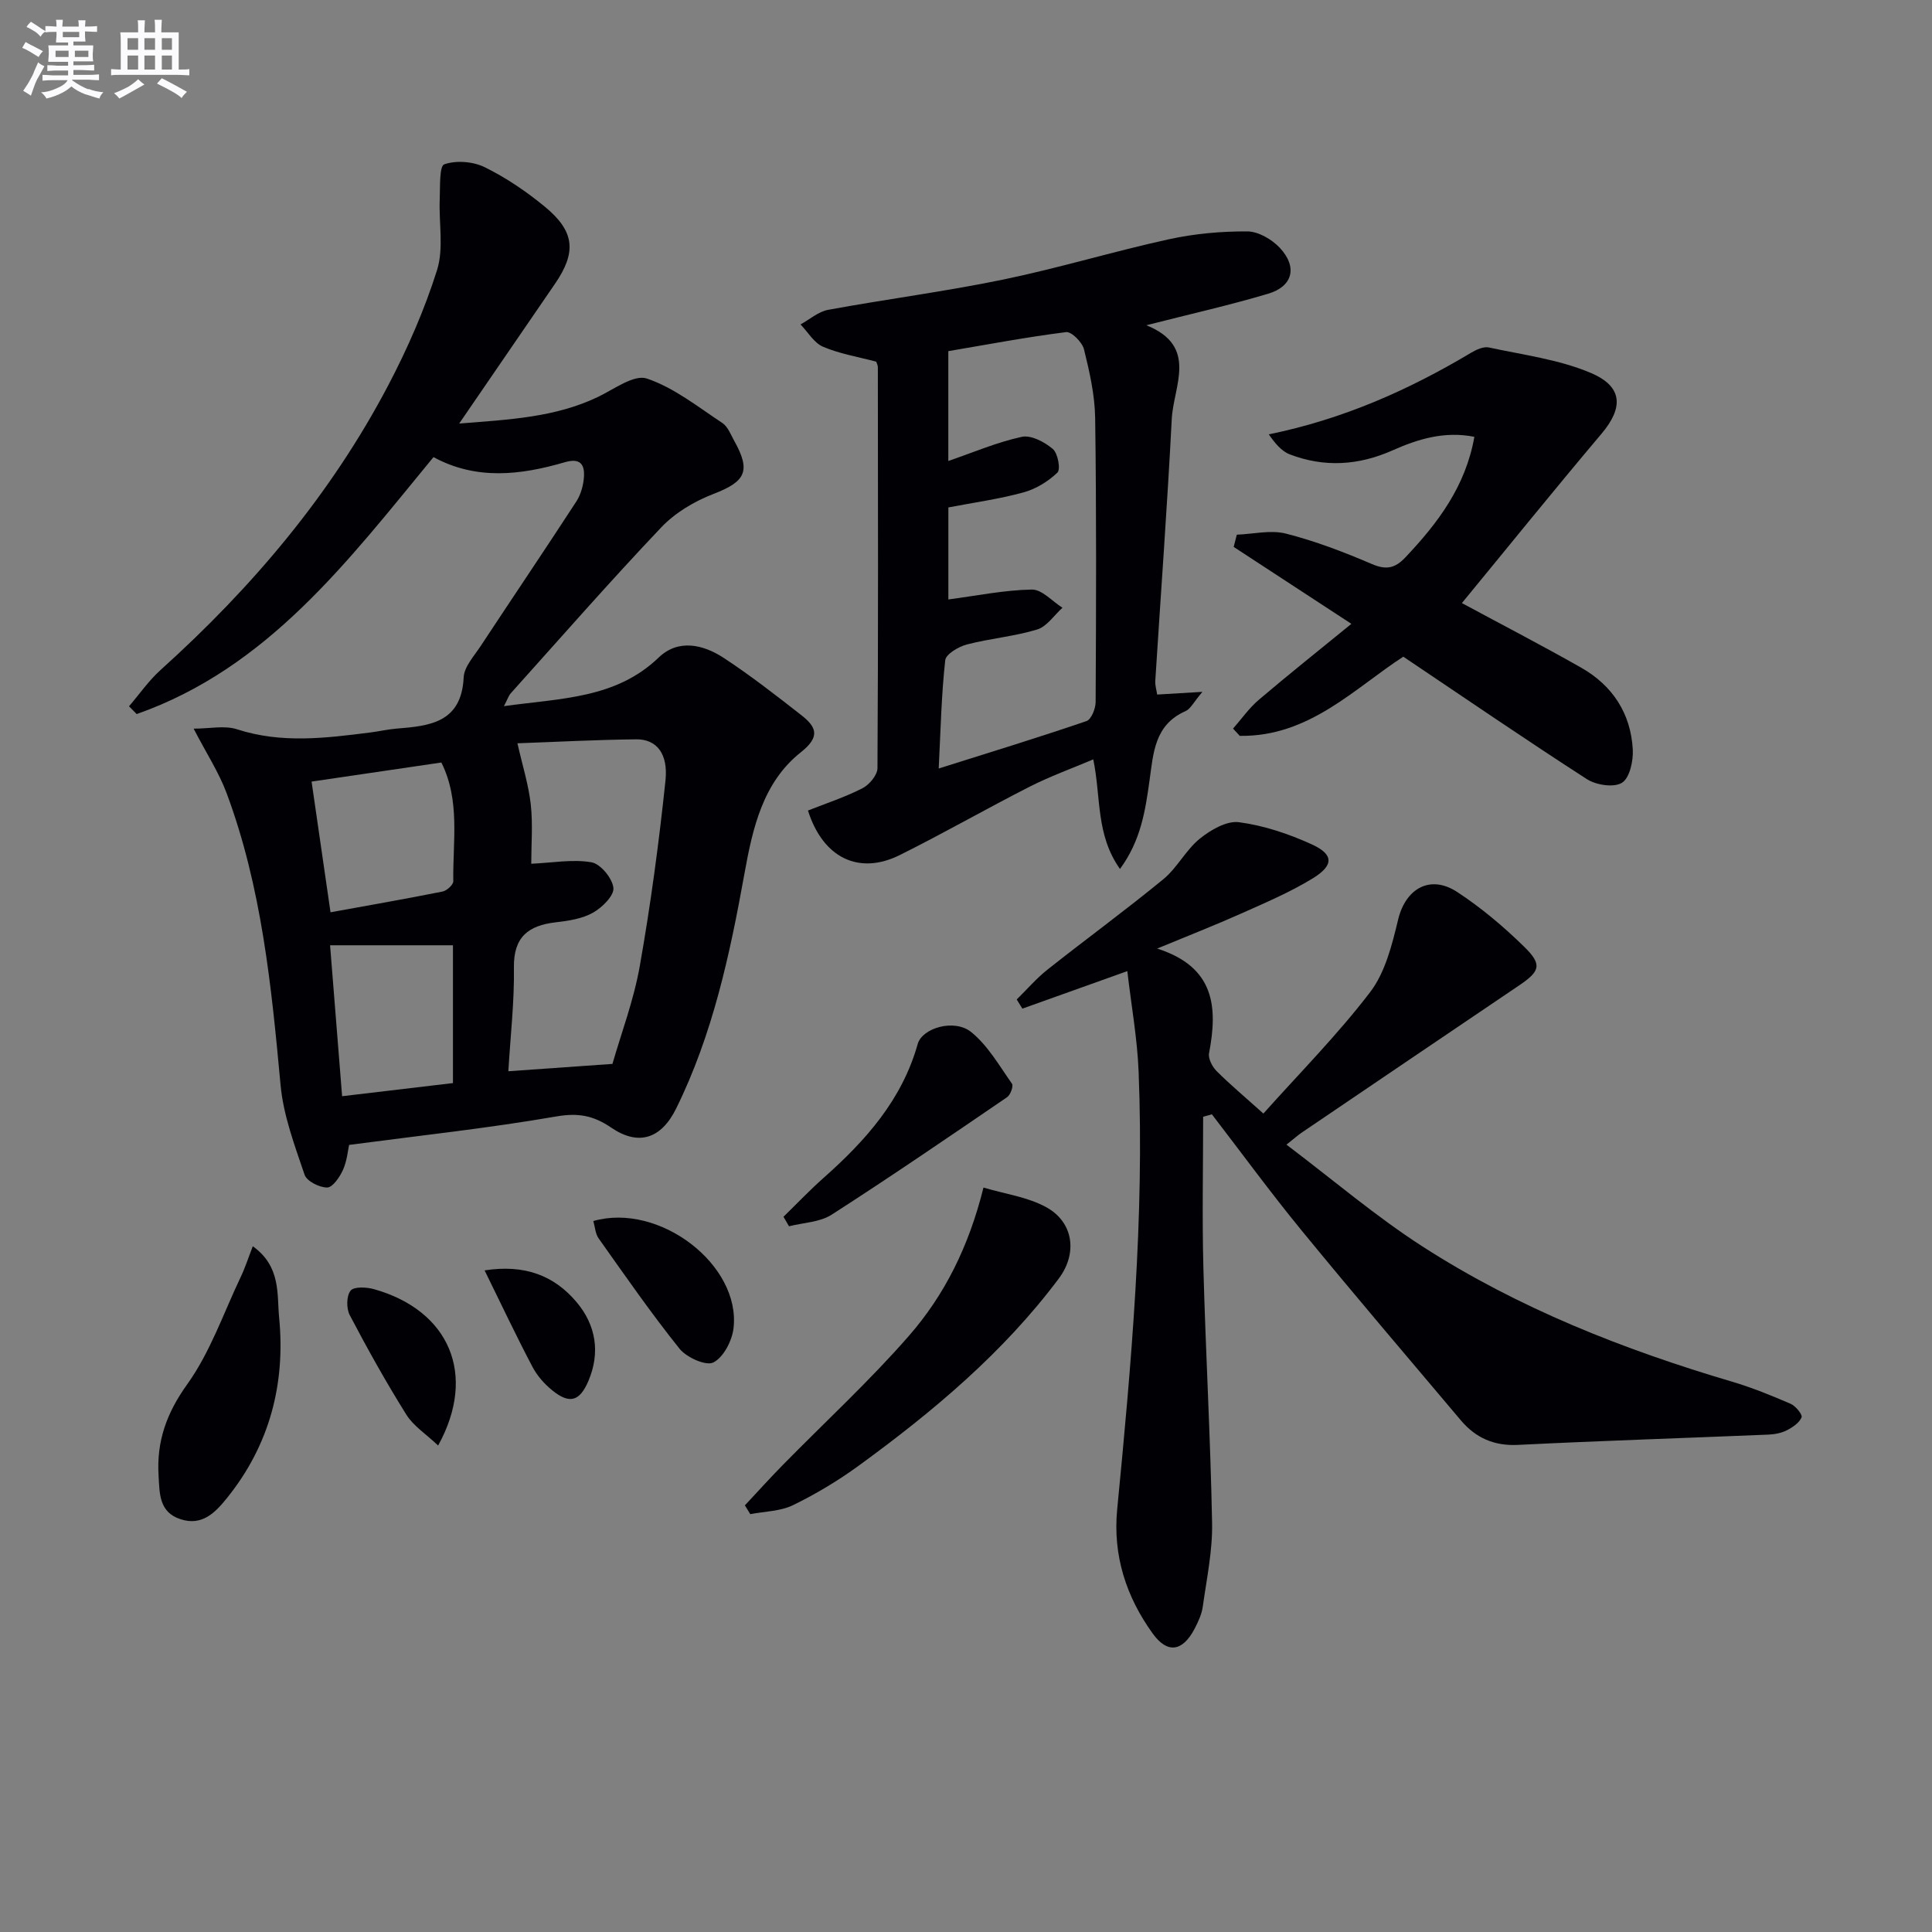
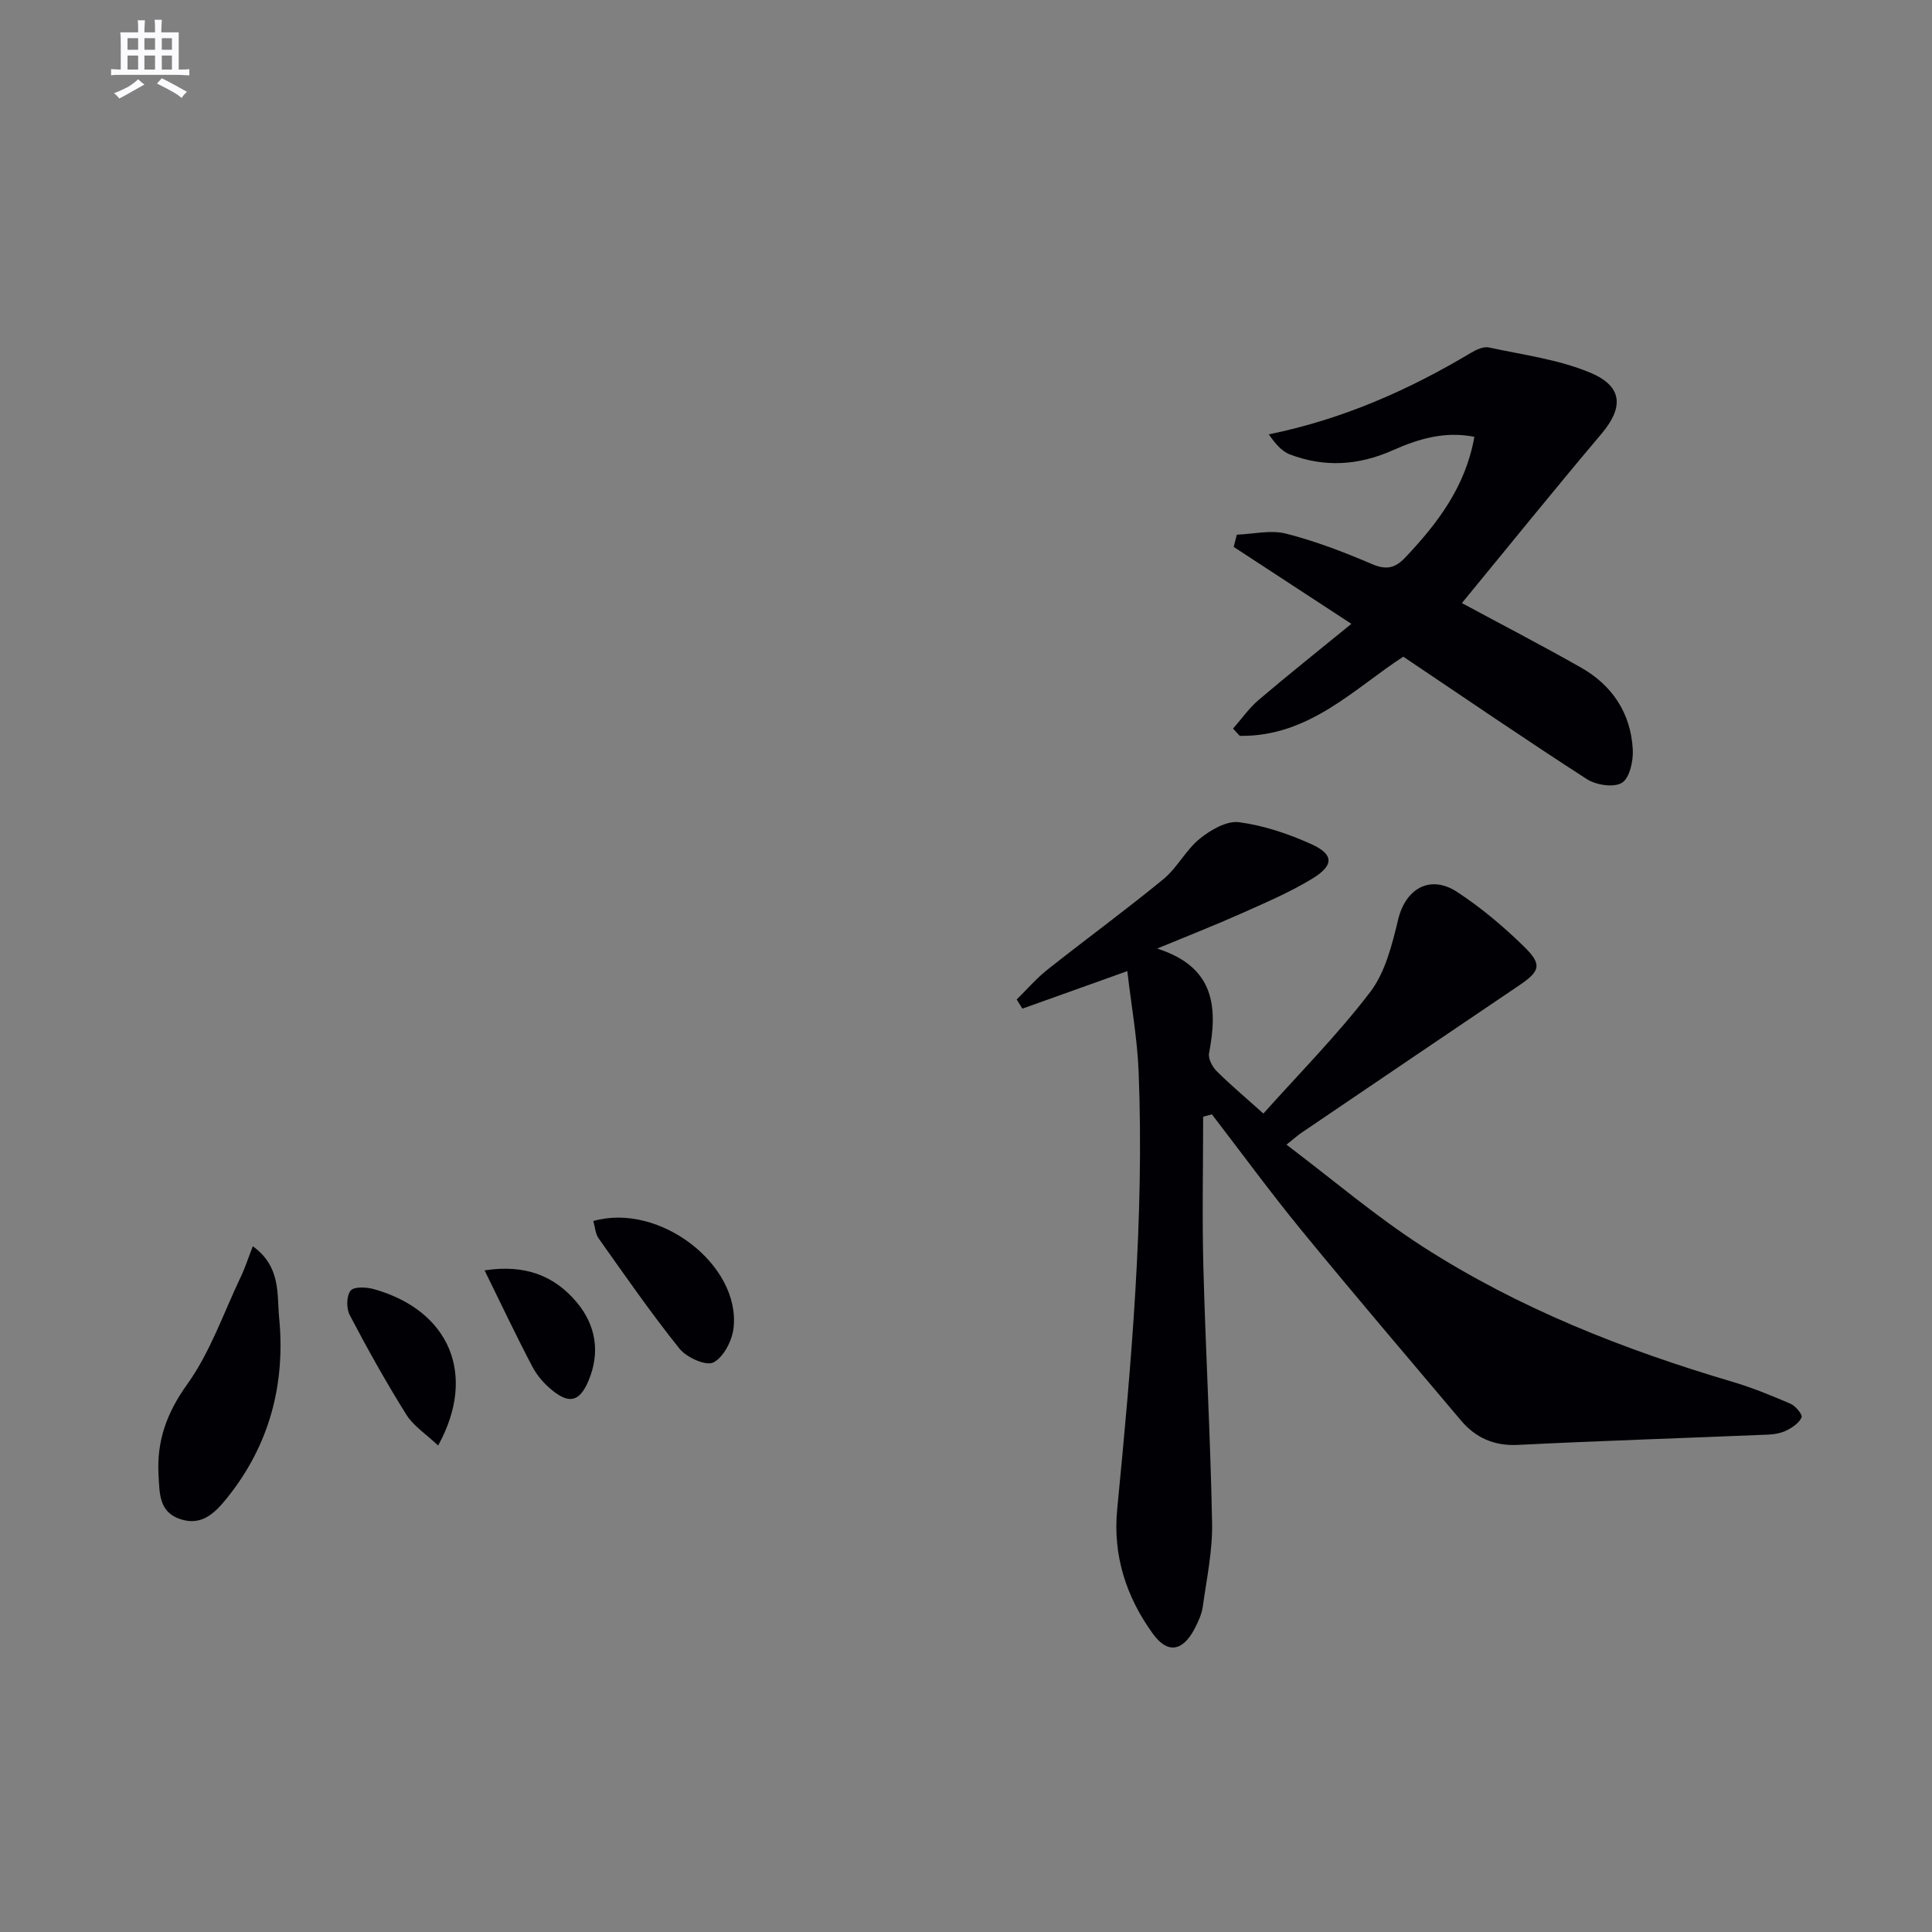
<svg xmlns="http://www.w3.org/2000/svg" enable-background="new 0 0 400 400" viewBox="0 0 400 400">
  <rect x="0" y="0" width="400" height="400" fill="#808080" stroke="none" />
  <g fill="#010105">
-     <path d="m104.34 146.2c11.92-1.66 23.17-1.55 32.05-10.08 4.04-3.88 9.2-2.7 13.46.1 5.55 3.64 10.81 7.74 16.05 11.84 3.05 2.39 4.06 4.4-.06 7.66-7.9 6.25-10.01 15.73-11.71 25.16-3.01 16.7-6.56 33.27-14.14 48.63-3.09 6.26-7.78 7.82-13.45 3.95-3.7-2.52-6.84-3.09-11.37-2.31-14.03 2.43-28.22 3.95-42.89 5.89-.26 1.14-.43 3.3-1.27 5.17-.67 1.49-2.12 3.63-3.26 3.65-1.61.02-4.23-1.3-4.69-2.64-2.05-6.07-4.39-12.26-4.97-18.56-1.9-20.54-3.92-41.02-11.2-60.52-1.59-4.24-4.13-8.13-6.8-13.28 3.34 0 6.41-.71 8.98.13 9.21 2.99 18.38 1.83 27.61.66 1.81-.23 3.6-.65 5.42-.8 6.92-.55 13.45-1.25 13.9-10.62.11-2.21 2.16-4.41 3.52-6.48 6.58-9.99 13.28-19.89 19.8-29.92.94-1.45 1.47-3.37 1.58-5.11.17-2.63-.82-3.94-3.99-3.01-9.11 2.65-18.27 3.76-27.16-1.07-17.67 21.47-34.3 43.65-61.45 53.2-.53-.54-1.06-1.07-1.59-1.61 2.17-2.53 4.1-5.33 6.56-7.54 18.96-17.09 35.26-36.32 47.15-58.99 3.99-7.61 7.49-15.61 10.07-23.8 1.41-4.49.35-9.73.55-14.63.1-2.55-.1-6.89.94-7.25 2.47-.86 5.97-.59 8.38.6 4.43 2.18 8.63 5.03 12.45 8.18 6.21 5.12 6.58 9.41 2.1 15.95-6.37 9.31-12.76 18.61-19.84 28.94 10.49-.83 19.89-1.28 28.71-5.5 3.33-1.59 7.47-4.71 10.13-3.82 5.62 1.88 10.57 5.86 15.64 9.2 1.14.75 1.74 2.4 2.47 3.71 3.51 6.28 2.33 8.43-4.32 10.99-3.93 1.51-7.92 3.89-10.79 6.91-10.65 11.22-20.84 22.87-31.18 34.38-.42.48-.61 1.13-1.39 2.64zm22.46 74.07c1.79-6.25 4.4-13.13 5.66-20.26 2.25-12.72 3.97-25.56 5.32-38.41.59-5.64-1.9-8.57-6.04-8.53-8.37.09-16.74.54-24.61.82 1.07 4.73 2.32 8.66 2.76 12.66.45 4.09.1 8.27.1 12.28 4.42-.2 8.58-.98 12.48-.3 1.87.33 4.33 3.32 4.53 5.31.16 1.6-2.35 4.07-4.24 5.13-2.23 1.25-5.05 1.68-7.67 1.98-5.69.66-8.78 3.01-8.69 9.37.11 7.04-.72 14.1-1.15 21.47 7.49-.52 13.98-.99 21.55-1.52zm-35.42-62.4c-9.55 1.4-18.64 2.74-26.87 3.95 1.3 8.95 2.52 17.41 3.92 27.06 7.68-1.4 15.47-2.75 23.21-4.3.88-.18 2.22-1.41 2.21-2.13-.13-8.22 1.48-16.65-2.47-24.58zm-20.55 69.09c7.78-.92 15.26-1.81 22.95-2.72 0-9.61 0-19.18 0-28.53-8.62 0-17.03 0-25.44 0 .75 9.43 1.6 20.11 2.49 31.25z" />
    <path d="m249.1 231.21c0 10.43-.23 20.87.05 31.29.47 17.61 1.47 35.21 1.8 52.83.11 5.74-1.12 11.52-1.92 17.26-.22 1.6-.95 3.19-1.71 4.64-2.49 4.73-5.62 5.2-8.66.98-5.51-7.63-8.28-16.18-7.36-25.7 2.92-30.13 5.64-60.29 4.44-90.61-.27-6.88-1.52-13.72-2.34-20.84-7.91 2.83-14.82 5.3-21.73 7.77-.39-.63-.78-1.27-1.17-1.9 2.12-2.08 4.07-4.36 6.38-6.19 7.95-6.3 16.15-12.28 23.99-18.72 2.86-2.35 4.64-6.03 7.51-8.36 2.24-1.82 5.58-3.77 8.14-3.43 5.15.68 10.32 2.42 15.08 4.59 4.56 2.08 4.59 4.35.15 7.06-4.64 2.84-9.72 5-14.71 7.23-5.44 2.43-11 4.6-17.46 7.28 11.94 3.81 12.57 12.12 10.74 21.67-.21 1.11.67 2.79 1.56 3.69 2.8 2.8 5.85 5.35 9.69 8.8 7.32-8.2 15.29-16.23 22.11-25.15 3.14-4.12 4.54-9.84 5.8-15.06 1.54-6.35 6.59-9.33 12.19-5.68 4.97 3.25 9.61 7.16 13.86 11.32 3.84 3.75 3.34 5.1-1.07 8.08-15.02 10.14-30.02 20.31-45.02 30.48-.67.45-1.27 1-3.09 2.45 9.65 7.29 18.48 14.84 28.15 21.07 19.82 12.77 41.6 21.35 64.16 28.02 4.12 1.22 8.13 2.86 12.07 4.56 1.03.45 2.49 2.23 2.27 2.79-.46 1.14-1.84 2.07-3.04 2.69-1.14.58-2.54.85-3.84.9-17.27.72-34.56 1.27-51.82 2.13-4.98.25-8.78-1.46-11.85-5.09-11.05-13.09-22.17-26.12-33.02-39.37-6.4-7.81-12.36-15.97-18.52-23.98-.62.16-1.22.33-1.81.5z" />
-     <path d="m181.41 74.88c-3.8-1.01-7.59-1.63-11.01-3.09-1.87-.8-3.12-3.03-4.66-4.62 1.9-1.04 3.69-2.65 5.71-3.02 12.06-2.22 24.25-3.79 36.25-6.27 11.51-2.38 22.8-5.82 34.29-8.34 5.3-1.16 10.83-1.66 16.25-1.63 2.3.01 5.12 1.66 6.77 3.44 3.66 3.95 2.65 7.94-2.44 9.46-8.06 2.4-16.28 4.24-25.23 6.53 10.82 4.34 5.61 12.58 5.26 19.42-.93 18.08-2.27 36.14-3.41 54.2-.06.93.25 1.88.39 2.84 2.86-.17 5.46-.33 9.37-.56-1.82 2.13-2.45 3.53-3.5 3.99-6.44 2.84-6.65 8.66-7.46 14.42-.86 6.12-1.76 12.34-6.11 18.26-5.04-7.1-3.9-14.84-5.53-22.69-4.48 1.9-8.95 3.51-13.16 5.65-9.03 4.59-17.83 9.65-26.9 14.16-8.44 4.2-15.9.62-19.01-9.22 3.74-1.48 7.66-2.76 11.28-4.61 1.42-.72 3.1-2.73 3.11-4.16.17-27.64.11-55.29.08-82.93.02-.47-.25-.94-.34-1.23zm12.94 84.23c10.52-3.32 20.62-6.41 30.6-9.82.99-.34 1.89-2.59 1.89-3.96.1-19.6.18-39.2-.1-58.79-.07-4.76-1.16-9.56-2.31-14.21-.36-1.47-2.59-3.71-3.7-3.57-8.18 1.03-16.3 2.57-24.39 3.94v22.74c5.22-1.79 10.11-3.9 15.22-5 1.92-.41 4.71 1.07 6.41 2.51 1.05.89 1.66 4.21.96 4.89-1.92 1.85-4.48 3.41-7.05 4.11-5.08 1.39-10.35 2.11-15.53 3.11v19.05c5.93-.78 11.6-1.95 17.28-2.05 2.09-.04 4.23 2.44 6.34 3.77-1.73 1.55-3.22 3.88-5.23 4.5-4.73 1.44-9.76 1.85-14.55 3.1-1.73.45-4.36 2-4.49 3.27-.8 7.22-.95 14.51-1.35 22.41z" />
    <path d="m290.54 135.96c-10 6.45-19.5 16.63-33.86 16.39-.46-.5-.92-1-1.39-1.5 1.77-2.01 3.32-4.26 5.34-5.97 6.17-5.25 12.51-10.29 19.16-15.72-8.79-5.74-16.58-10.83-24.37-15.93.22-.84.43-1.68.65-2.53 3.41-.13 7.01-1.03 10.18-.22 6.08 1.55 12.01 3.82 17.79 6.3 2.98 1.28 4.81.86 6.92-1.37 6.71-7.1 12.48-14.68 14.29-24.97-6.19-1.23-11.69.47-16.93 2.8-7.06 3.14-14.12 3.57-21.27.84-1.76-.67-3.13-2.39-4.36-4.15 15.39-3.15 28.96-9.18 41.87-16.89 1.09-.65 2.59-1.34 3.7-1.1 7.07 1.53 14.45 2.47 21.03 5.24 6.78 2.85 6.83 7.24 2.28 12.63-9.85 11.66-19.43 23.54-28.9 35.05 8.39 4.53 16.62 8.79 24.67 13.36 6.5 3.69 10.3 9.47 10.71 16.96.13 2.35-.64 5.88-2.23 6.88-1.67 1.05-5.35.49-7.26-.74-12.53-8.07-24.83-16.5-38.02-25.36z" />
-     <path d="m154.22 311.67c2.6-2.78 5.15-5.61 7.81-8.32 8.72-8.89 17.93-17.37 26.11-26.73 7.37-8.43 12.42-18.45 15.48-30.75 4.45 1.33 9.11 1.94 12.96 4.05 5.72 3.12 6.52 9.58 2.66 14.75-11.5 15.38-26.04 27.55-41.42 38.76-4.28 3.12-8.88 5.88-13.64 8.2-2.63 1.28-5.87 1.28-8.84 1.86-.37-.62-.74-1.22-1.12-1.82z" />
    <path d="m52.34 258.02c5.87 4.22 4.98 9.97 5.45 14.76 1.34 13.72-1.97 26.41-10.77 37.34-2.44 3.03-5.17 5.89-9.66 4.41-4.45-1.46-4.31-5.3-4.53-9.03-.43-7.1 1.65-12.93 5.94-18.91 4.75-6.63 7.5-14.7 11.05-22.17.91-1.89 1.55-3.9 2.52-6.4z" />
-     <path d="m162.21 251.92c2.76-2.69 5.42-5.5 8.3-8.05 8.7-7.71 16.24-16.16 19.49-27.72.94-3.33 7.59-5.29 11.08-2.47 3.45 2.79 5.82 6.97 8.44 10.69.34.48-.31 2.32-1.01 2.79-12.04 8.22-24.07 16.45-36.33 24.33-2.45 1.57-5.86 1.64-8.82 2.4-.38-.66-.77-1.32-1.15-1.97z" />
    <path d="m122.84 252.8c13.69-3.91 30.56 9.11 29.03 22.19-.3 2.6-2.07 6.02-4.17 7.09-1.52.78-5.54-1.02-7-2.83-5.91-7.37-11.3-15.16-16.77-22.87-.68-.97-.74-2.38-1.09-3.58z" />
    <path d="m90.71 299.28c-2.52-2.39-5.11-4.04-6.58-6.39-4.19-6.7-8.05-13.61-11.72-20.61-.72-1.37-.7-3.99.18-5.07.71-.87 3.33-.74 4.89-.29 15.51 4.4 21.36 17.63 13.23 32.36z" />
    <path d="m100.33 263.02c8.27-1.29 14.41 1.05 19.06 6.59 4 4.76 4.93 10.43 2.43 16.31-1.81 4.25-3.93 4.83-7.5 1.92-1.63-1.32-3.14-3.04-4.1-4.89-3.36-6.38-6.44-12.91-9.89-19.93z" />
  </g>
-   <path d="m6.8 9.5c.6.3 1.3.7 2.1 1.1-.4.4-.7.8-.9 1.2-.7-.4-1.3-.8-1.8-1.1s-1.1-.6-1.6-.8c.2-.4.5-.8.7-1.2.4.2.8.5 1.5.8zm.9 6.9c-.3.6-.5 1.1-.7 1.7s-.4 1.1-.6 1.7c-.6-.4-1.1-.7-1.6-1 .7-1 1.2-1.8 1.5-2.4.3-.5.6-1.1.8-1.7.3-.6.5-1.2.8-1.8.3.3.8.6 1.3.8-.7 1.3-1.2 2.2-1.5 2.7zm.1-11c.4.3 1 .7 1.7 1.1-.5.2-.8.6-1.1 1.1-.5-.6-1-1-1.4-1.2s-.9-.6-1.5-.8c.2-.4.5-.7.9-1.1.5.3.9.6 1.4.9zm10.5 13c1 .4 2 .6 3.1.7-.4.4-.7.8-.8 1.3-.9-.2-1.9-.6-3-.9-1-.4-2-.9-2.8-1.6-.5.4-1.1.9-1.9 1.3s-1.9.9-3.3 1.2c-.1-.3-.5-.8-1.1-1.3 1 0 2.1-.3 3.2-.8 1.2-.5 1.9-1 2.3-1.7h-3.2c-.4 0-1 0-2 .1v-1.2c1 0 1.7.1 2 .1h3.3v-1h-2.3c-.2 0-.9 0-2 .1v-1.2c1.2 0 1.9.1 2 .1h2.3v-.8h-4.1c0-.7.1-1.2.1-1.6 0-.5 0-1.1-.1-1.8h4.1v-.6h-2.5c0-.6.1-1.1.1-1.6v-.6h-.5c-.4 0-1 0-1.8.1v-1.3c1.2 0 1.9.1 2.1.1h.2c0-.3 0-.8-.1-1.4h1.4c0 .6-.1 1-.1 1.4h3.4c0-.4 0-.8-.1-1.3h1.5c0 .4-.1.9-.1 1.3.7 0 1.5 0 2.5-.1v1.2c-1 0-1.8-.1-2.5-.1v.6c0 .3 0 .8.1 1.5h-2.5v.8h4.1c0 .7-.1 1.3-.1 1.8s0 1 .1 1.5h-4.1v.8h1.4c.8 0 1.8 0 2.9-.1v1.2c-1 0-1.9-.1-2.8-.1h-1.5v1h3.2c.3 0 1 0 2.1-.1v1.2c-1.1 0-1.8-.1-2.1-.1h-3.4l-.1.1c1.4 1 2.4 1.5 3.4 1.9zm-4.1-6.6v-1.3h-2.7v1.3zm2.2-4.1v-1.1h-3.4v1.1zm1.9 4.1v-1.3h-2.8v1.3z" fill="#fbfafc" />
  <path d="m37 6.7v2.3 5.4c1 0 1.8 0 2.2-.1v1.3c-.6 0-1.5-.1-2.5-.1h-11.9c-.7 0-1.3 0-1.8.1v-1.3c.5 0 1.1.1 2 .1v-5.2c0-1 0-1.8-.1-2.5h3.7c0-1.3 0-2.1-.1-2.5h1.5c0 .4-.1 1.3-.1 2.5h2.2c0-1.2 0-2.1-.1-2.6h1.5c0 .4-.1 1.3-.1 2.6zm-12.3 13.7c-.3-.4-.7-.8-1.1-1.1 1.1-.4 2.1-.9 2.9-1.3.8-.5 1.5-1 2.1-1.6.4.4.9.8 1.3 1.1-2.5 1.4-4.2 2.4-5.2 2.9zm3.9-10.1v-2.4h-2.2v2.4zm0 4.1v-2.9h-2.2v2.9zm3.5-4.1v-2.4h-2.2v2.4zm0 4.1v-2.9h-2.2v2.9zm.4 2.9 1-1.1c.6.3 1.4.7 2.5 1.3s2 1.1 2.7 1.5c-.4.4-.8.8-1.1 1.3-.8-.8-2.5-1.7-5.1-3zm3.1-7v-2.4h-2.1v2.4zm0 4.1v-2.9h-2.1v2.9z" fill="#fbfafc" />
</svg>